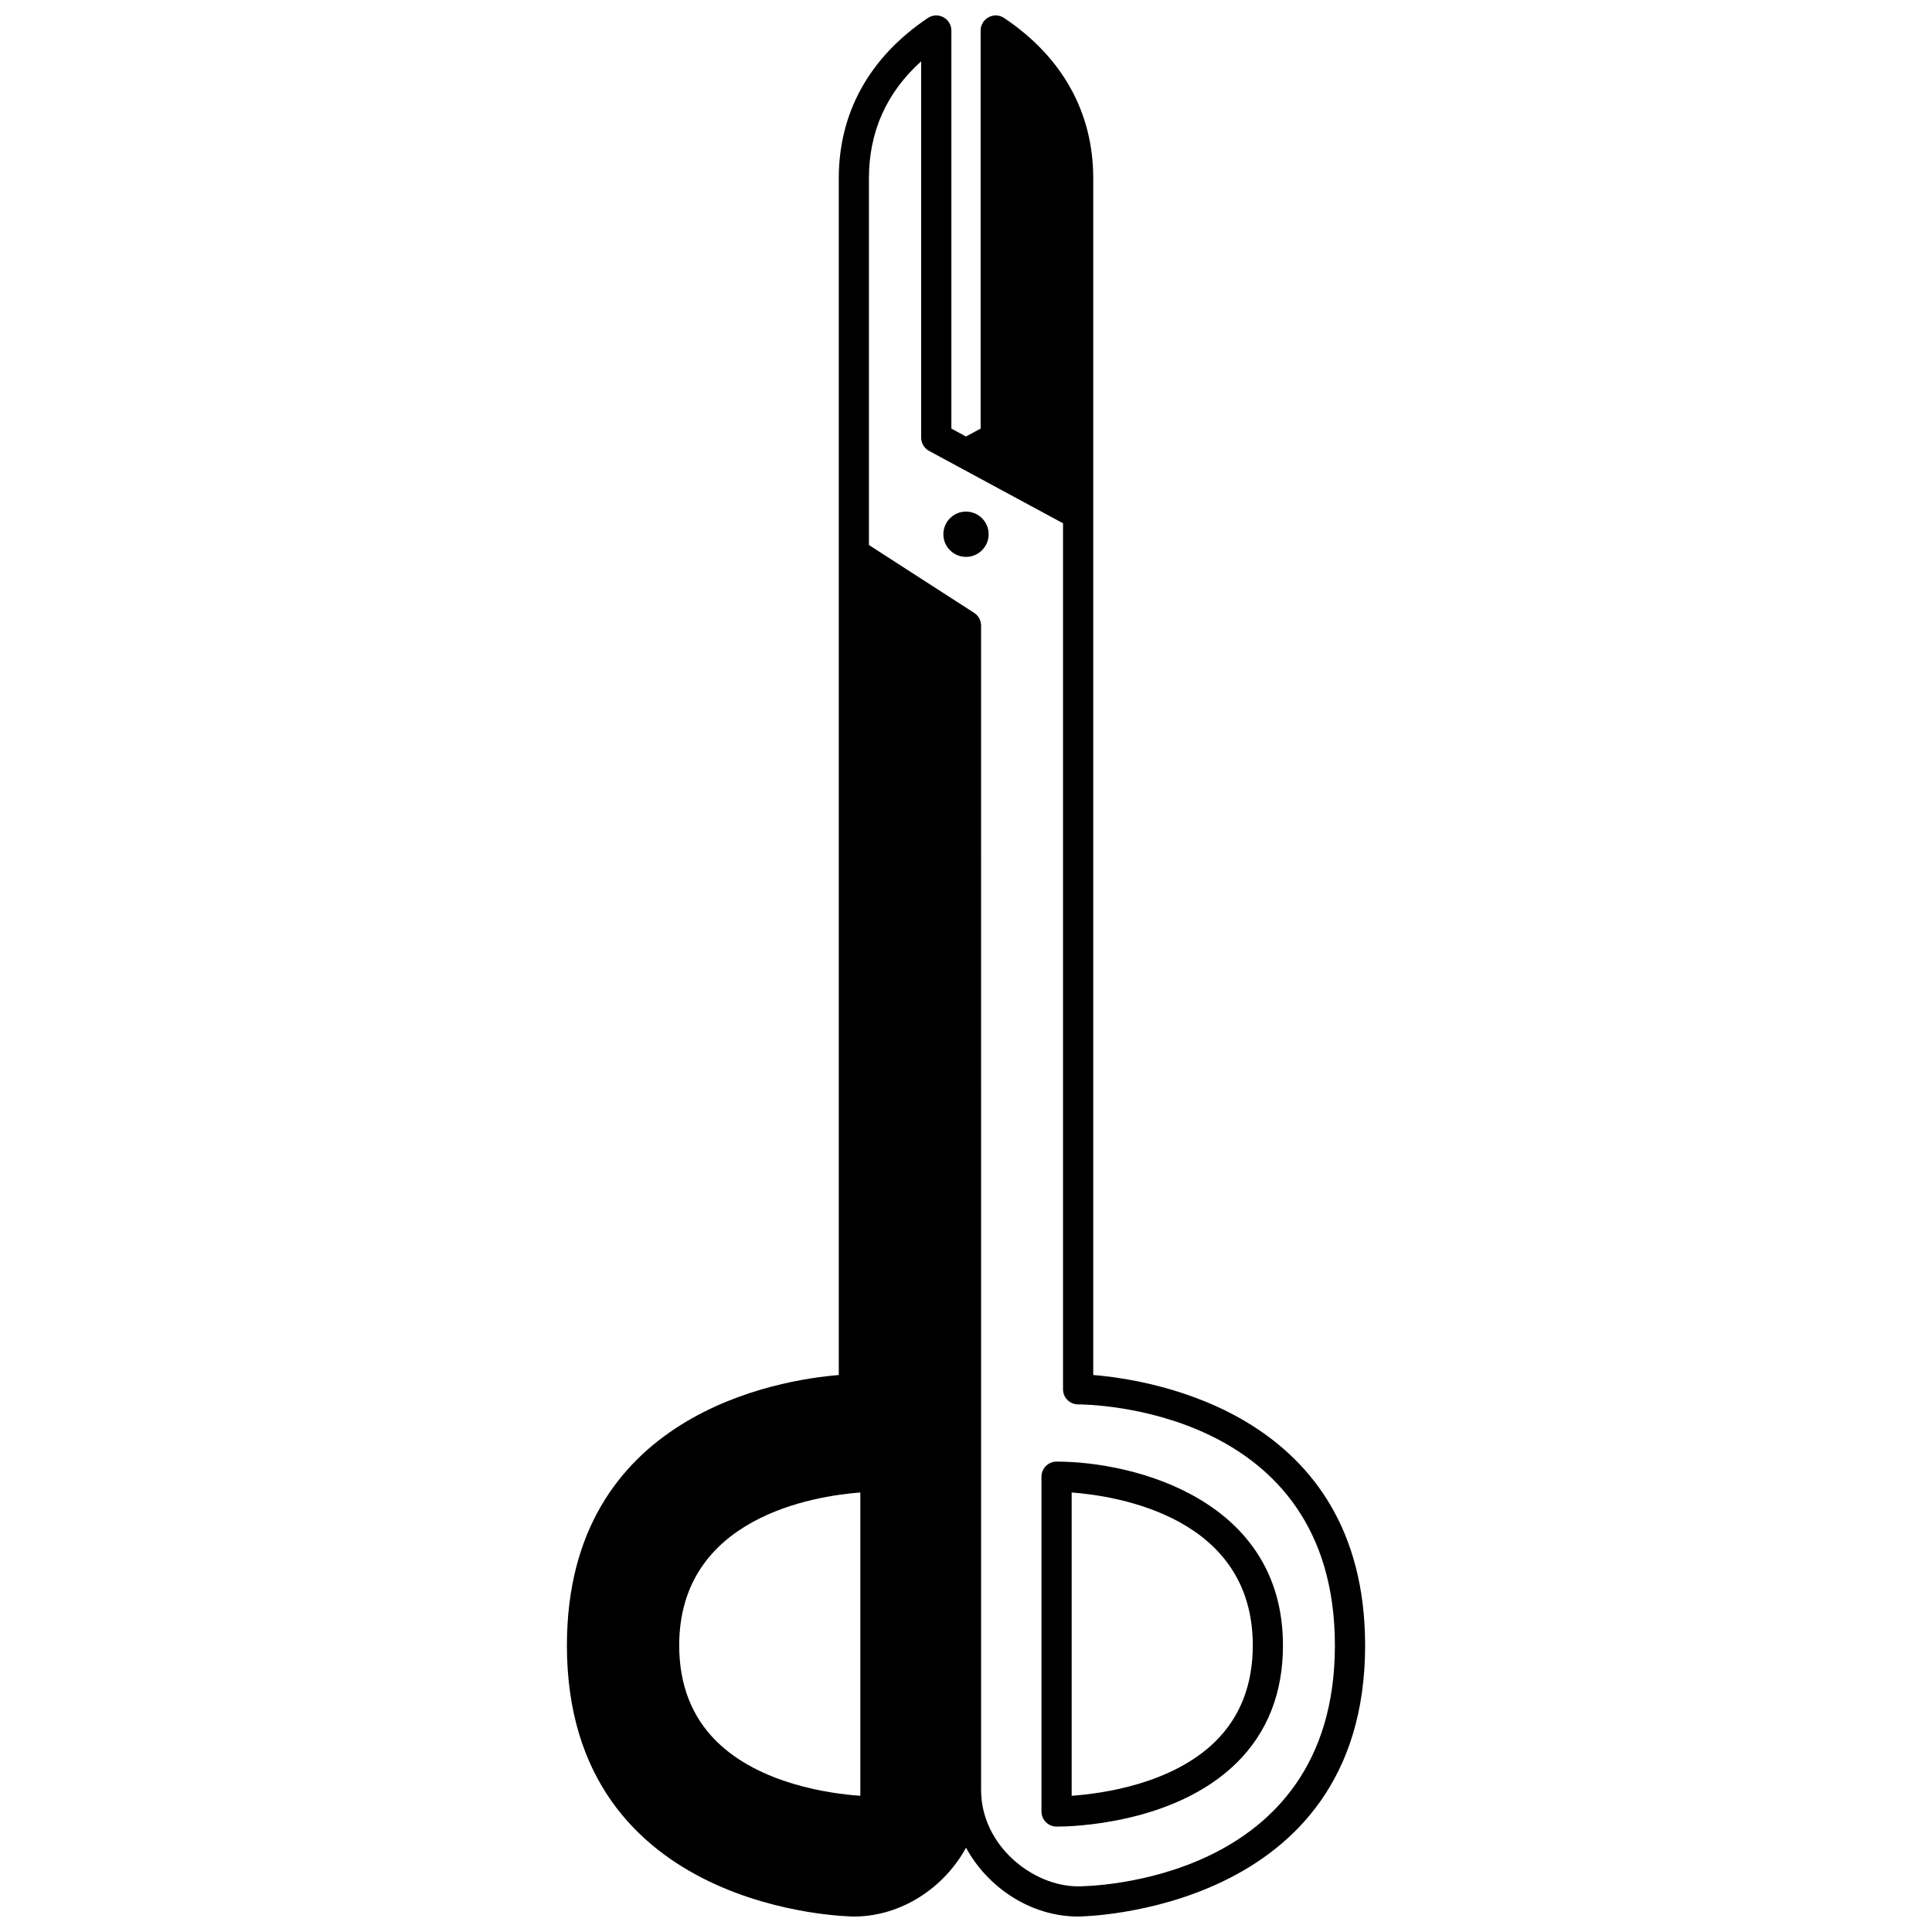
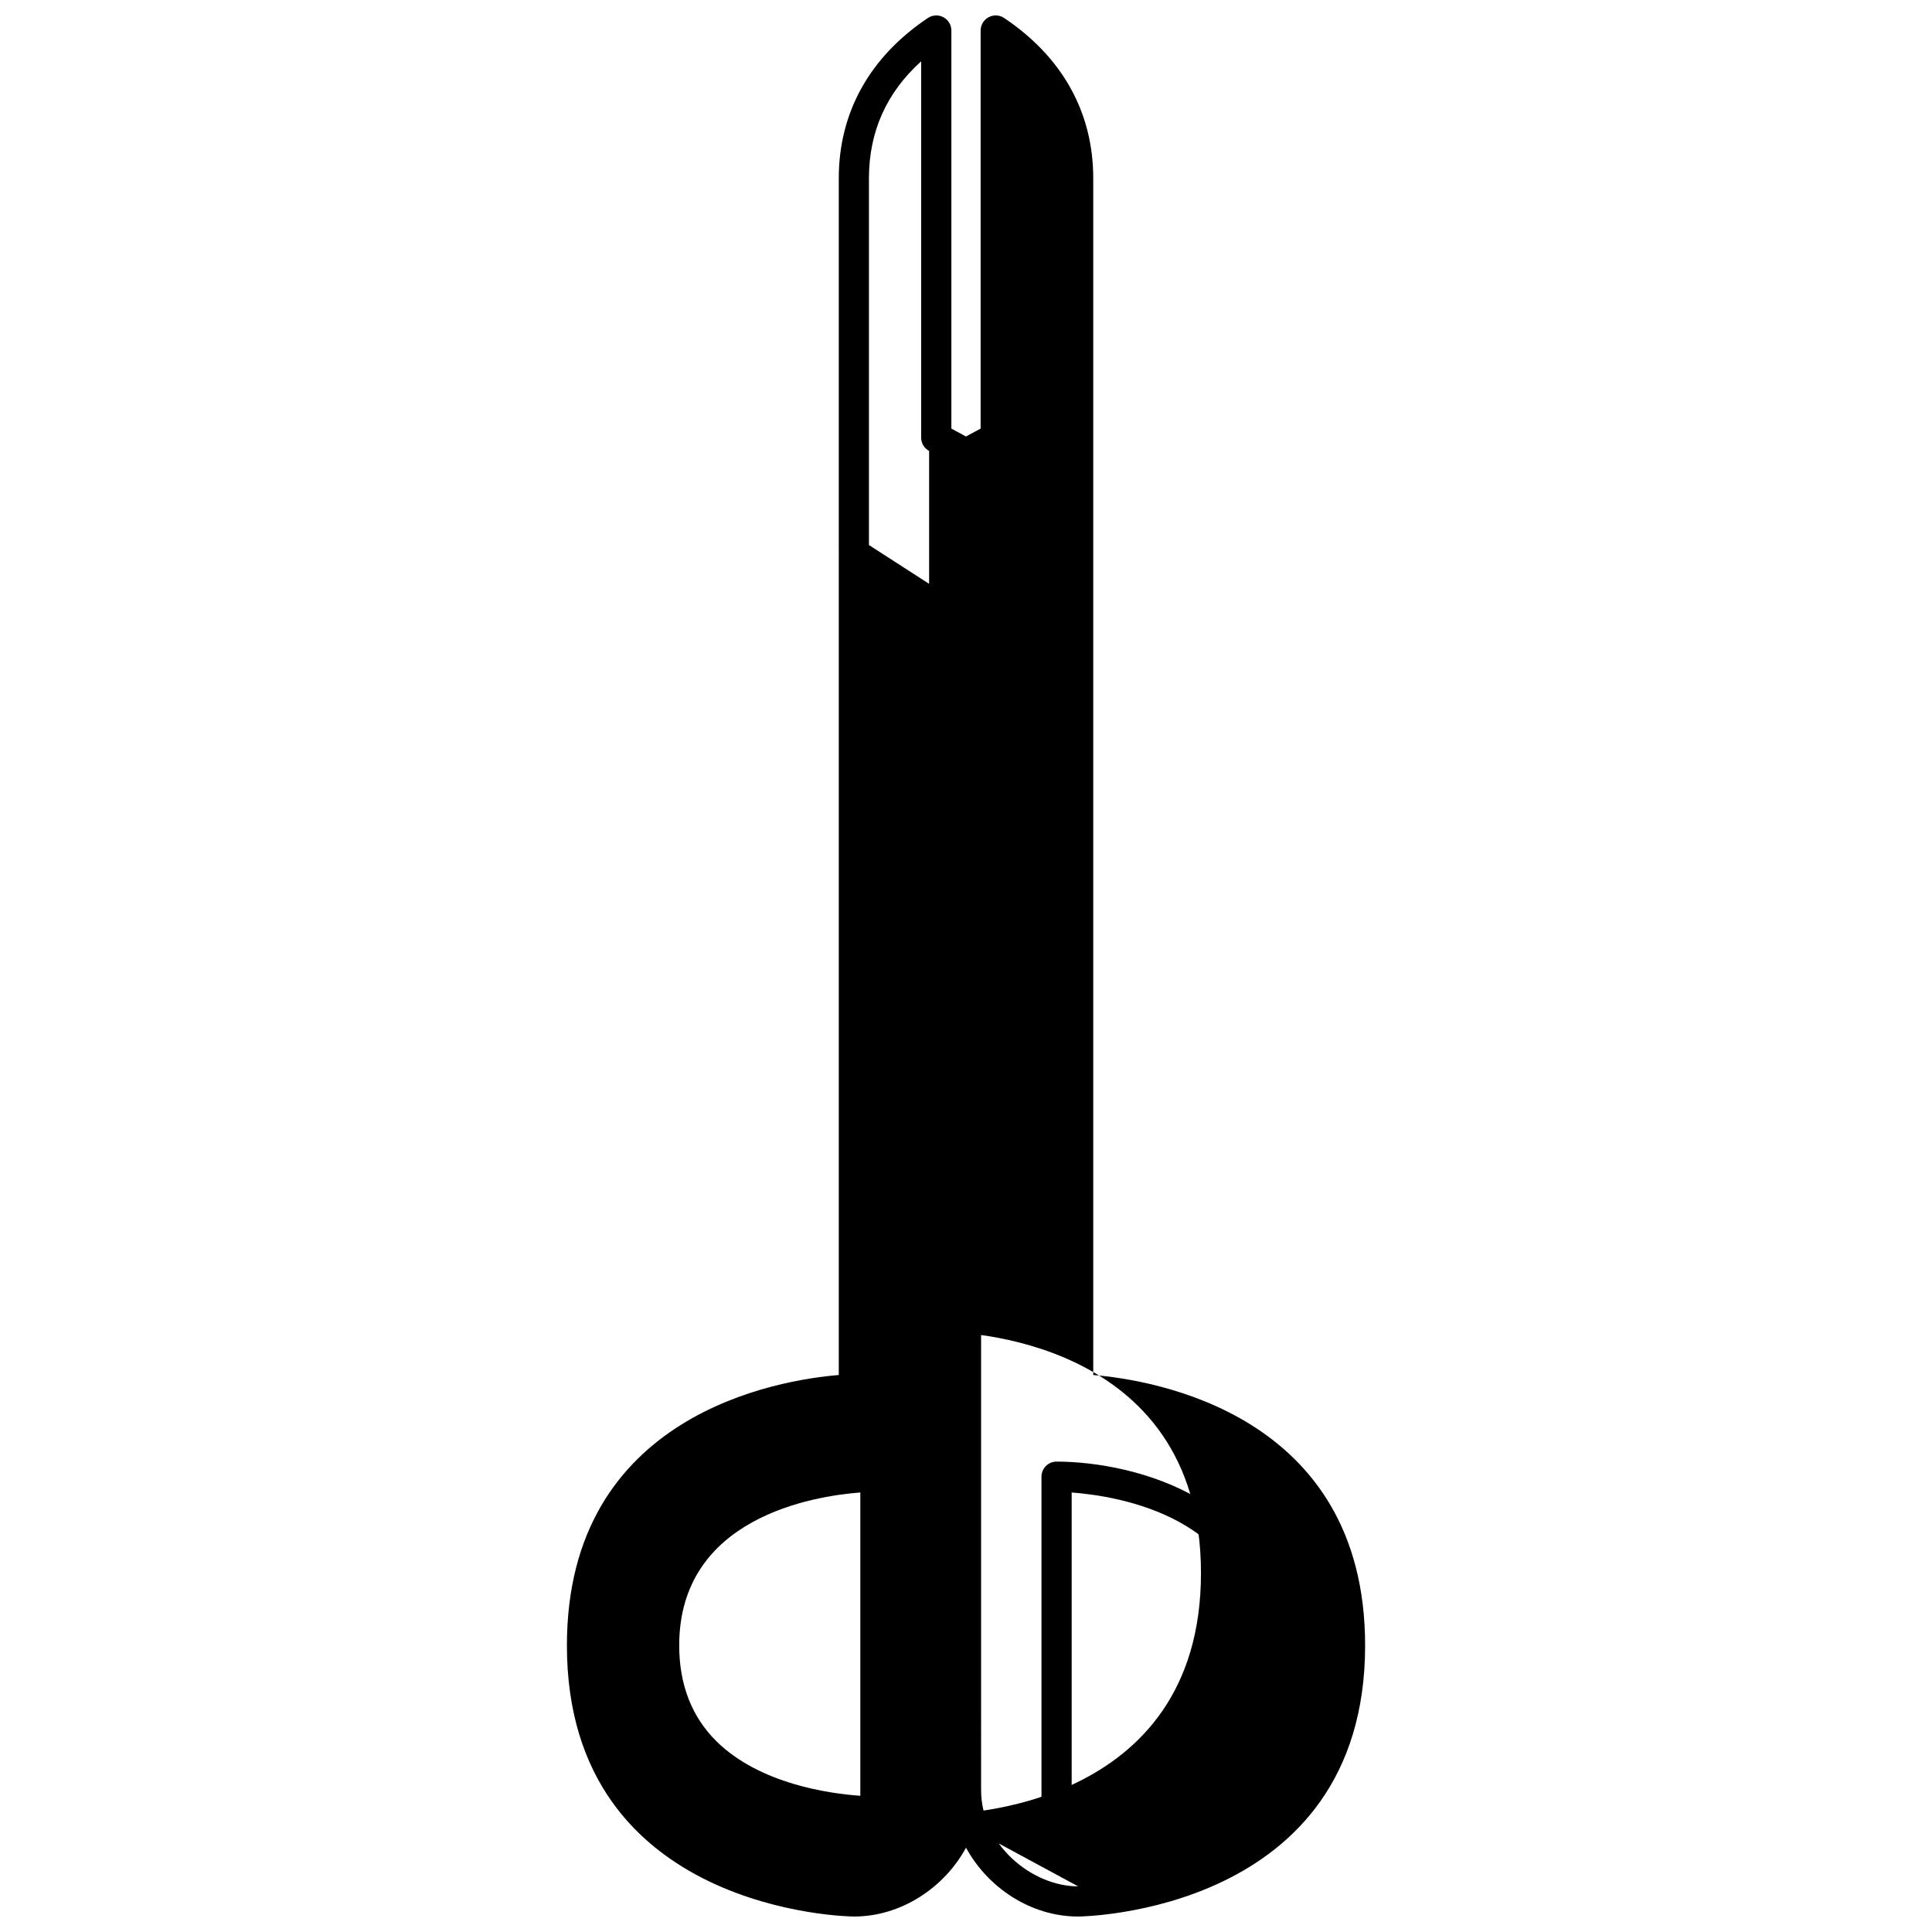
<svg xmlns="http://www.w3.org/2000/svg" width="800px" height="800px" version="1.1" viewBox="144 144 512 512">
  <defs>
    <clipPath id="a">
      <path d="m294 148.09h212v503.81h-212z" />
    </clipPath>
  </defs>
-   <path d="m406 285.58c0 3.312-2.688 6-6 6s-6-2.688-6-6c0-3.316 2.688-6 6-6s6 2.684 6 6" />
  <g clip-path="url(#a)">
-     <path d="m433.72 508.39v-317.14c0-17.438-8.164-32.125-23.613-42.484-1.23-0.82-2.809-0.902-4.109-0.203-1.309 0.695-2.121 2.051-2.121 3.527v105.49l-3.887 2.094-3.867-2.094v-105.49c0-1.477-0.812-2.832-2.117-3.527-1.301-0.699-2.879-0.617-4.109 0.203-15.449 10.359-23.613 25.047-23.613 42.484v99.363c0 0.055 0.02 0.109 0.023 0.164 0 0.039-0.023 0.074-0.023 0.117v217.5c-15.688 1.281-72.047 10.184-72.047 71.664 0 71.023 75.281 71.844 76.047 71.844 12.504 0 23.926-7.602 29.719-18.242 5.797 10.641 17.215 18.242 29.719 18.242 0.762 0 76.047-0.82 76.047-71.844-0.004-61.48-56.363-70.383-72.047-71.668zm-61.723 31.133v80.379c-8.074-0.566-26.664-3.106-38.137-14.453-6.543-6.473-9.863-15.016-9.863-25.387 0-33.992 35.738-39.613 48-40.539zm57.723 104.38c-12.141 0-25.719-10.918-25.719-25.523l-0.004-308.6c0-1.359-0.691-2.625-1.832-3.363l-27.887-17.977v-97.184c0-12.324 4.648-22.727 13.84-31.008v99.73c0 1.473 0.809 2.824 2.106 3.523l35.492 19.18v229.5c0 2.211 1.789 4 4 4 2.777 0 68.047 0.727 68.047 63.883 0 62.977-65.273 63.836-68.043 63.84z" />
+     <path d="m433.72 508.39v-317.14c0-17.438-8.164-32.125-23.613-42.484-1.23-0.82-2.809-0.902-4.109-0.203-1.309 0.695-2.121 2.051-2.121 3.527v105.49l-3.887 2.094-3.867-2.094v-105.49c0-1.477-0.812-2.832-2.117-3.527-1.301-0.699-2.879-0.617-4.109 0.203-15.449 10.359-23.613 25.047-23.613 42.484v99.363c0 0.055 0.02 0.109 0.023 0.164 0 0.039-0.023 0.074-0.023 0.117v217.5c-15.688 1.281-72.047 10.184-72.047 71.664 0 71.023 75.281 71.844 76.047 71.844 12.504 0 23.926-7.602 29.719-18.242 5.797 10.641 17.215 18.242 29.719 18.242 0.762 0 76.047-0.82 76.047-71.844-0.004-61.48-56.363-70.383-72.047-71.668zm-61.723 31.133v80.379c-8.074-0.566-26.664-3.106-38.137-14.453-6.543-6.473-9.863-15.016-9.863-25.387 0-33.992 35.738-39.613 48-40.539zm57.723 104.38c-12.141 0-25.719-10.918-25.719-25.523l-0.004-308.6c0-1.359-0.691-2.625-1.832-3.363l-27.887-17.977v-97.184c0-12.324 4.648-22.727 13.84-31.008v99.73c0 1.473 0.809 2.824 2.106 3.523v229.5c0 2.211 1.789 4 4 4 2.777 0 68.047 0.727 68.047 63.883 0 62.977-65.273 63.836-68.043 63.84z" />
  </g>
  <path d="m424 531.34c-2.211 0-4 1.789-4 4v88.723c0 2.188 1.758 3.973 3.949 4h0.289c3.32 0 30.895-0.508 47.496-16.898 8.137-8.035 12.266-18.5 12.266-31.102 0.004-38.539-39.242-48.723-60-48.723zm42.141 74.105c-11.473 11.348-30.066 13.887-38.137 14.453v-80.375c12.262 0.926 48 6.547 48 40.535-0.004 10.371-3.32 18.914-9.863 25.387z" />
</svg>